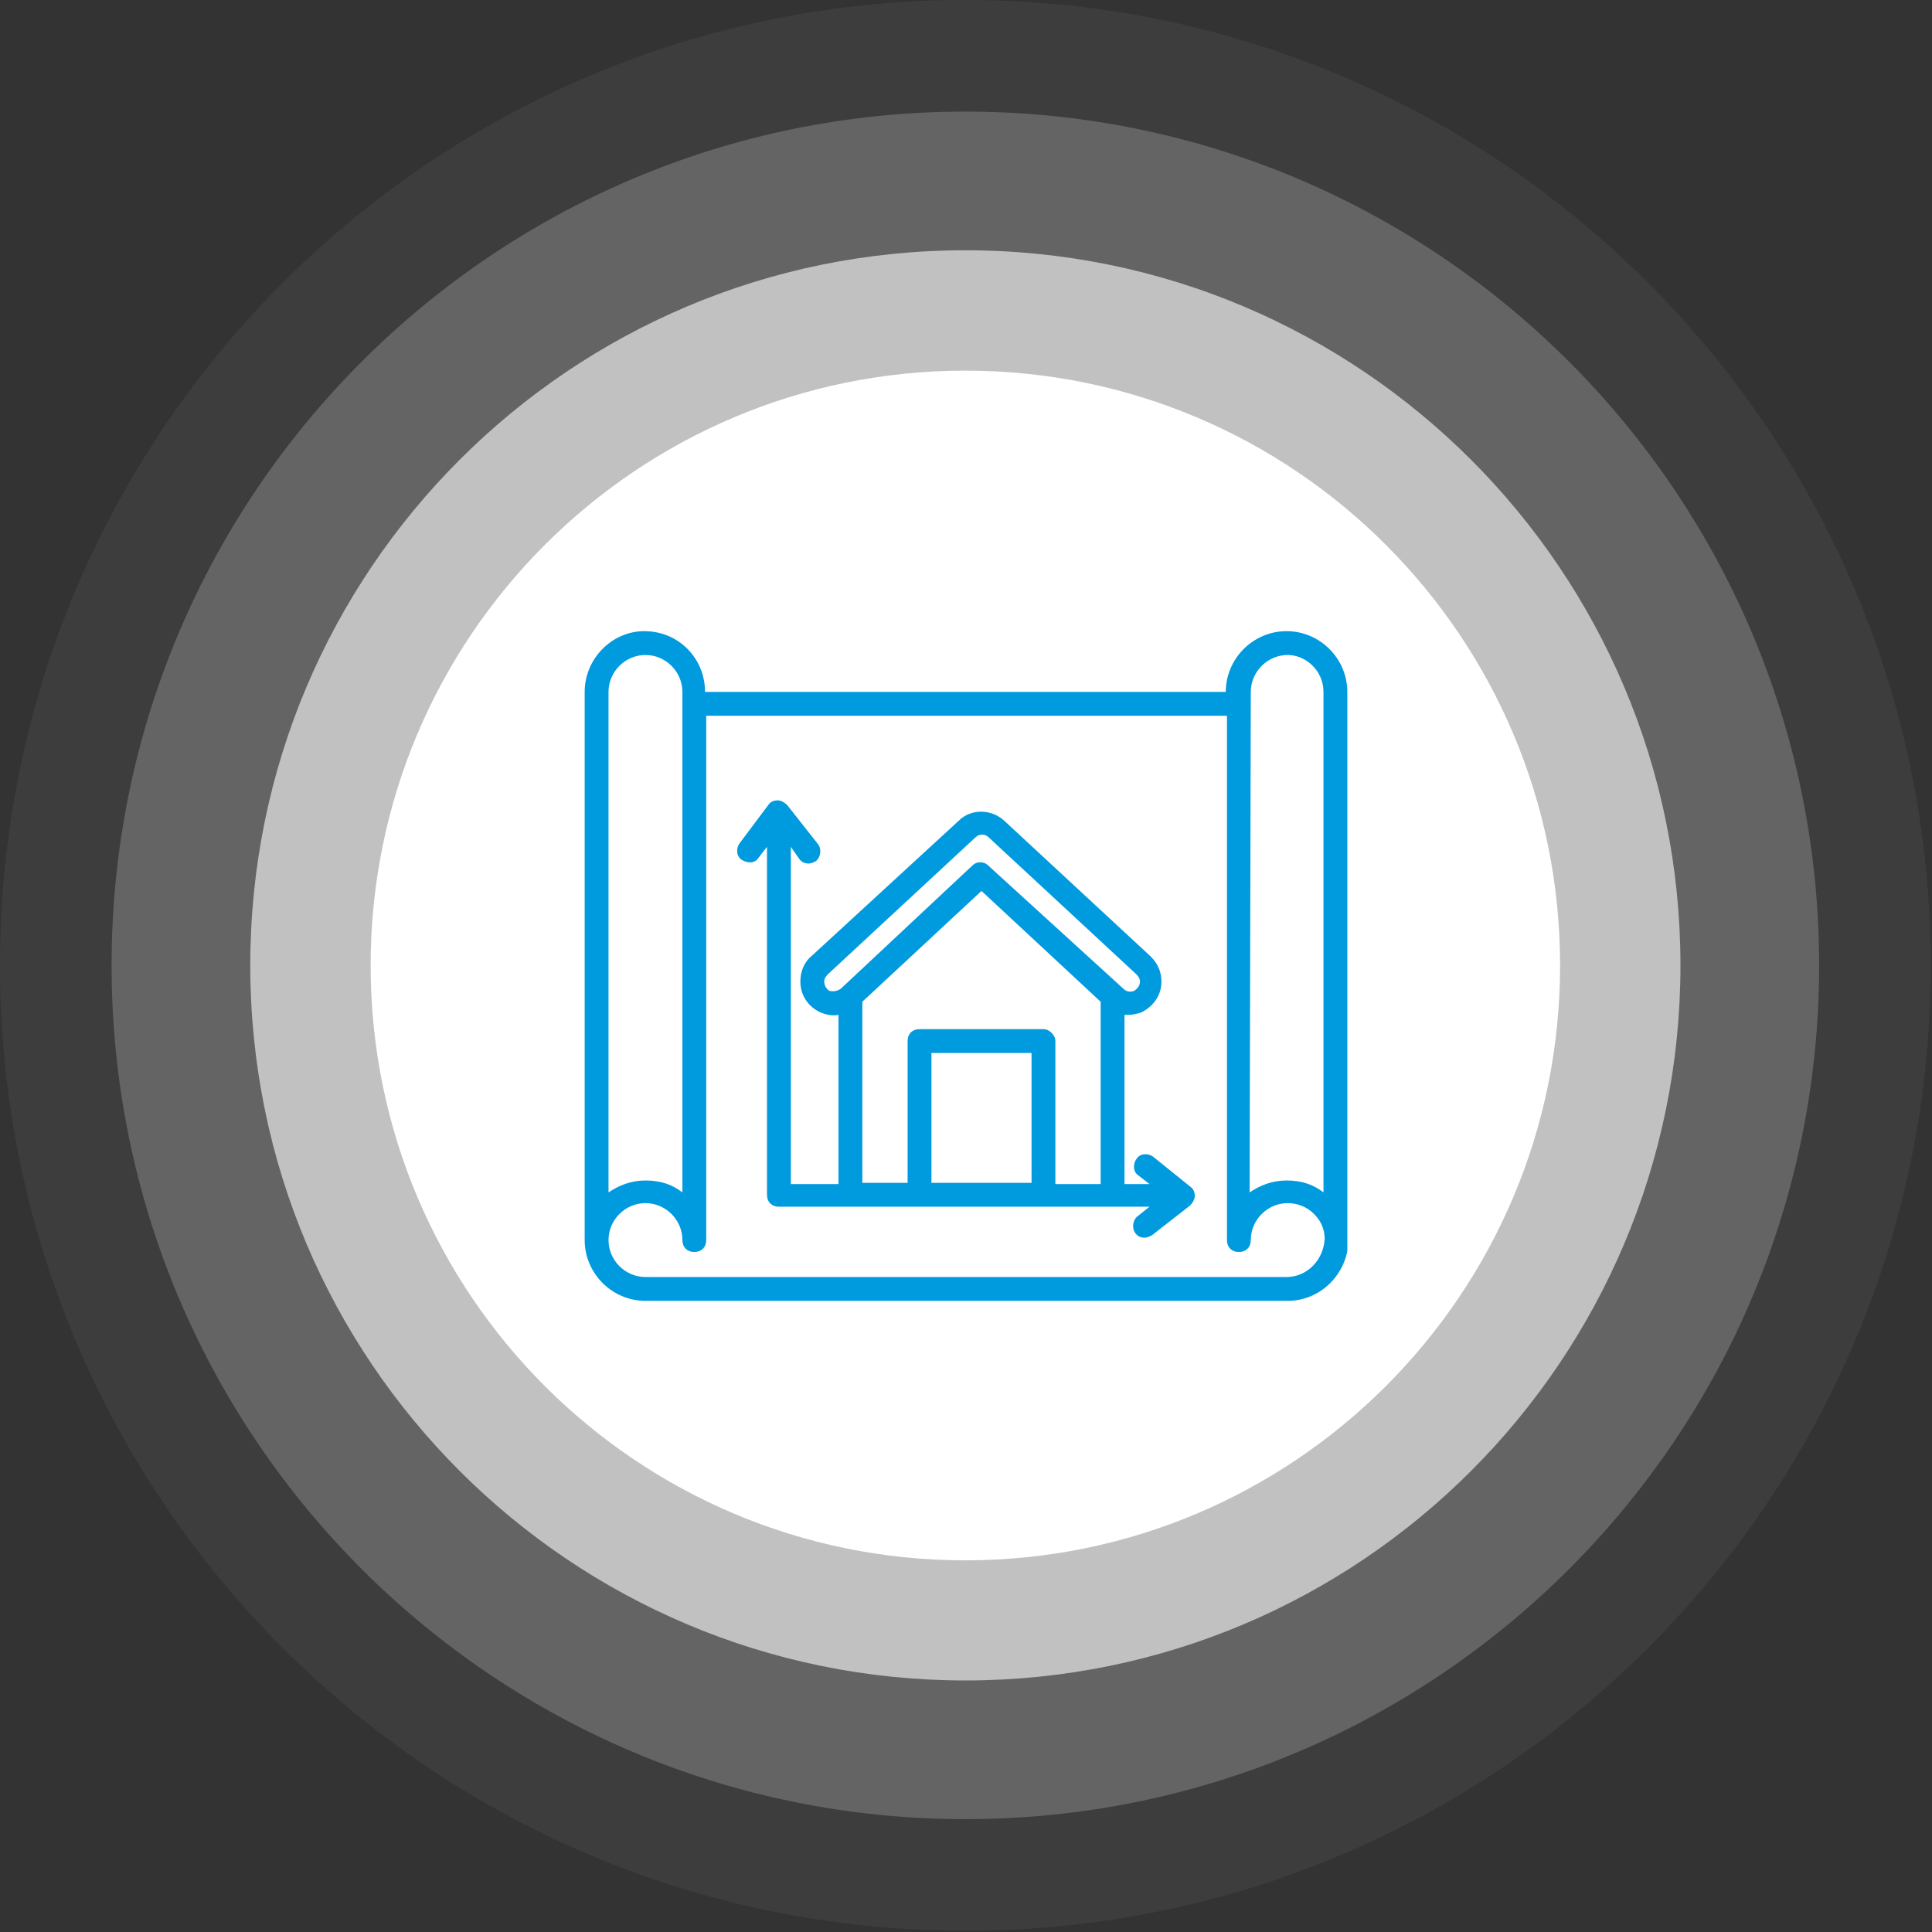
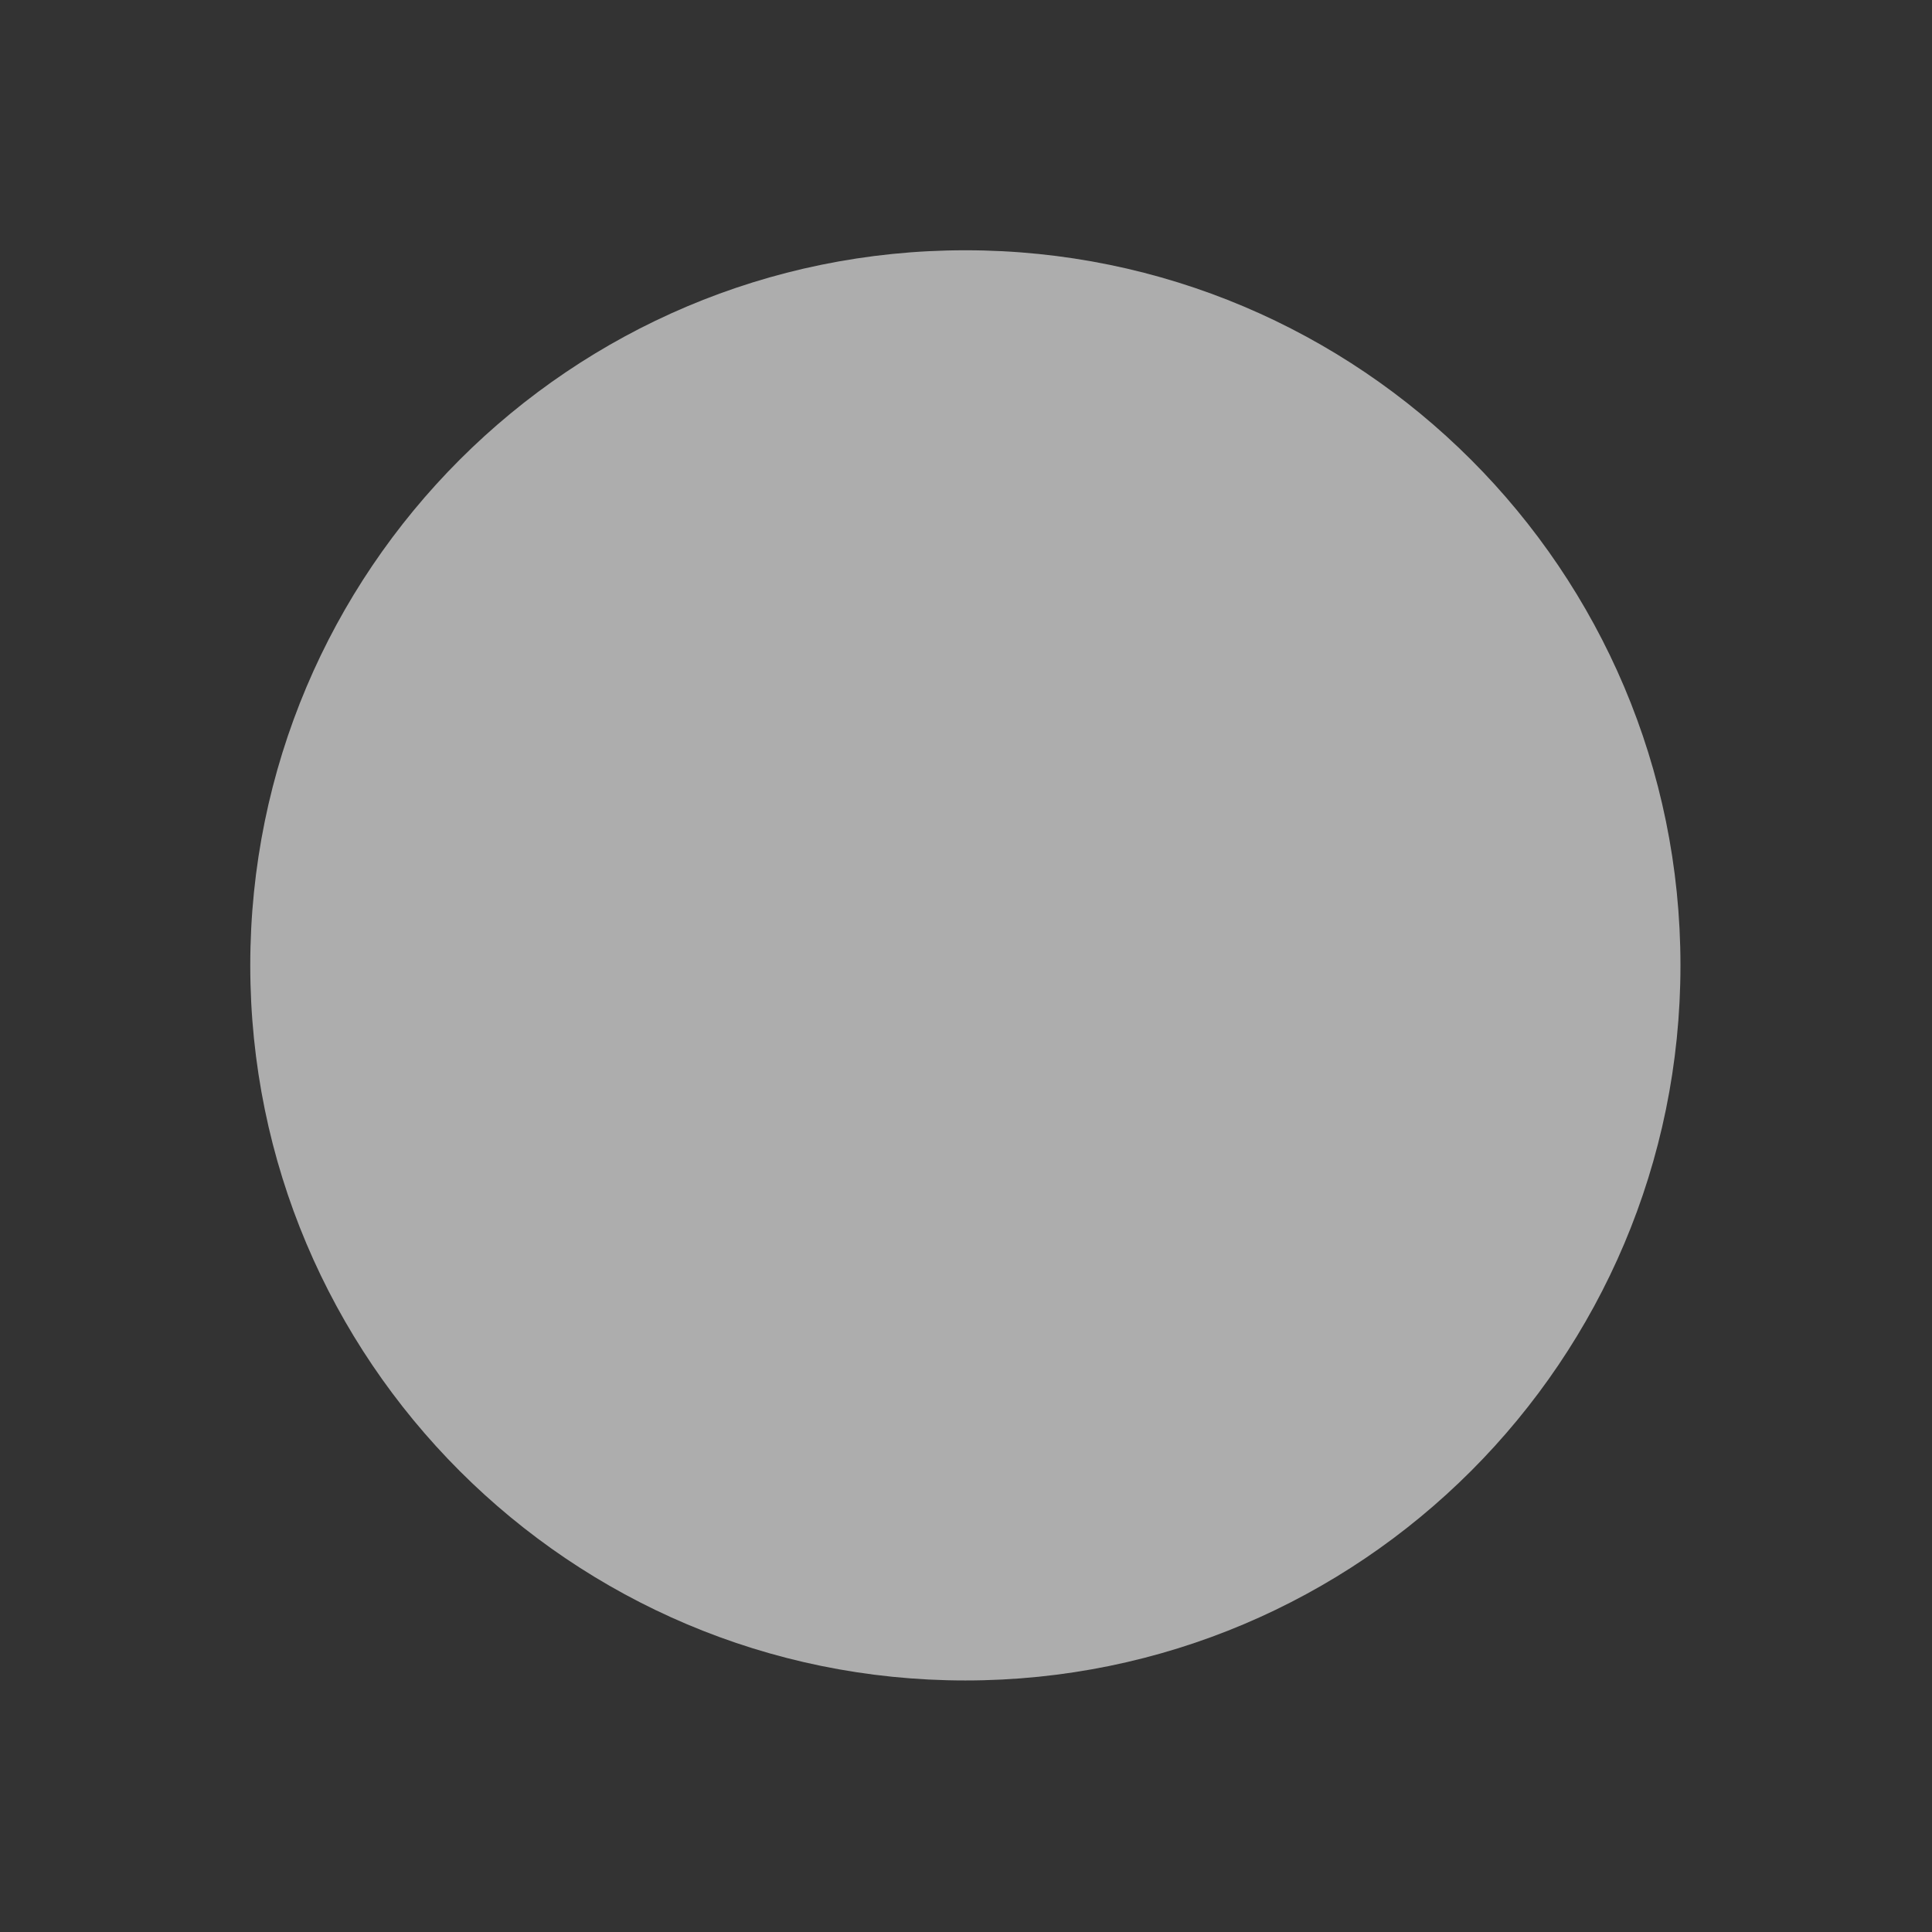
<svg xmlns="http://www.w3.org/2000/svg" width="152" height="152" viewBox="0 0 152 152" fill="none">
  <rect x="0" y="0" width="152" height="152" fill="#333333" stroke="none" />
-   <path fill-rule="evenodd" clip-rule="evenodd" d="M75.95 151.9C117.896 151.9 151.9 117.896 151.9 75.95C151.9 34.004 117.896 0 75.95 0C34.004 0 0 34.004 0 75.95C0 117.896 34.004 151.9 75.95 151.9Z" fill="white" fill-opacity="0.051" />
-   <path fill-rule="evenodd" clip-rule="evenodd" d="M75.95 143.12C113.047 143.12 143.12 113.047 143.12 75.95C143.12 38.853 113.047 8.78 75.95 8.78C38.853 8.78 8.78 38.853 8.78 75.95C8.78 113.047 38.853 143.12 75.95 143.12Z" fill="white" fill-opacity="0.2" />
  <path fill-rule="evenodd" clip-rule="evenodd" d="M75.95 132.21C107.021 132.21 132.21 107.021 132.21 75.95C132.21 44.878 107.021 19.69 75.95 19.69C44.878 19.69 19.69 44.878 19.69 75.95C19.69 107.021 44.878 132.21 75.95 132.21Z" fill="white" fill-opacity="0.6" />
-   <path fill-rule="evenodd" clip-rule="evenodd" d="M75.95 122.76C101.791 122.76 122.74 101.807 122.74 75.96C122.74 50.113 101.791 29.16 75.95 29.16C50.109 29.16 29.16 50.113 29.16 75.96C29.16 101.807 50.109 122.76 75.95 122.76Z" fill="white" />
  <g clip-path="url(#clip0_5479_244)">
-     <path d="M106 54.438C106 51.812 103.844 49.656 101.219 49.656C98.594 49.656 96.438 51.812 96.438 54.438H55.469C55.469 51.812 53.406 49.656 50.688 49.656C48.156 49.656 46 51.812 46 54.438V97.562C46 100.188 48.156 102.344 50.781 102.344H101.312C103.938 102.344 106 100.187 106.094 97.656L106 54.438ZM98.406 54.438C98.406 52.844 99.719 51.531 101.312 51.531C102.719 51.531 104.125 52.75 104.125 54.438V93.812C103.281 93.156 102.344 92.875 101.219 92.875C100.094 92.875 99.156 93.25 98.312 93.812L98.406 54.438ZM47.875 54.438C47.875 52.844 49.188 51.531 50.781 51.531C52.375 51.531 53.688 52.844 53.688 54.438V93.812C52.844 93.156 51.906 92.875 50.781 92.875C49.656 92.875 48.719 93.25 47.875 93.812V54.438ZM101.219 100.469H50.781C49.188 100.469 47.875 99.156 47.875 97.562C47.875 95.969 49.188 94.656 50.781 94.656C52.375 94.656 53.688 95.969 53.688 97.562C53.688 98.125 54.062 98.5 54.625 98.5C55.188 98.5 55.562 98.125 55.562 97.562V56.312H96.531V97.562C96.531 98.125 96.906 98.5 97.469 98.5C98.031 98.5 98.406 98.125 98.406 97.562C98.406 95.969 99.719 94.656 101.312 94.656C102.062 94.656 102.812 94.938 103.375 95.5C103.938 96.062 104.219 96.719 104.219 97.469C104.125 99.156 102.812 100.469 101.219 100.469ZM90.719 91C90.344 90.719 89.688 90.719 89.406 91.188C89.125 91.562 89.125 92.219 89.594 92.5L90.438 93.156H88.469V79.844C88.562 79.844 88.656 79.844 88.75 79.844C89.125 79.844 89.5 79.75 89.781 79.656C90.719 79.188 91.375 78.344 91.375 77.219C91.375 76.469 91.094 75.812 90.531 75.25L79 64.562C77.969 63.625 76.375 63.625 75.438 64.562L63.812 75.25C63.25 75.719 62.969 76.469 62.969 77.219C62.969 78.25 63.531 79.188 64.562 79.656C65.031 79.844 65.5 79.938 65.969 79.844V93.156H62.219V66.625L62.875 67.562C63.062 67.844 63.344 67.938 63.625 67.938C63.812 67.938 64 67.844 64.188 67.75C64.562 67.469 64.656 66.812 64.375 66.438L61.938 63.344C61.75 63.156 61.469 62.969 61.188 62.969C60.906 62.969 60.625 63.062 60.438 63.344L58.188 66.344C57.906 66.719 57.906 67.375 58.375 67.656C58.844 67.938 59.406 67.938 59.688 67.469L60.344 66.625V94C60.344 94.562 60.719 94.938 61.281 94.938H90.438L89.5 95.688C89.125 95.969 89.031 96.625 89.312 97C89.5 97.281 89.781 97.375 90.062 97.375C90.25 97.375 90.438 97.281 90.625 97.188L93.625 94.844C93.812 94.656 94 94.375 94 94.094C94 93.812 93.906 93.531 93.625 93.344L90.719 91ZM73.281 93.156V82.844H81.156V93.062H73.281V93.156ZM82.094 80.969H72.344C71.781 80.969 71.406 81.344 71.406 81.906V93.062H67.844V78.812L77.219 70.094L86.594 78.812V93.156H83.031V81.906C83.031 81.438 82.562 80.969 82.094 80.969ZM65.312 77.969C65.219 77.969 64.844 77.688 64.844 77.219C64.844 77.031 64.938 76.844 65.125 76.656L76.75 65.875C77.031 65.594 77.5 65.594 77.781 65.875L89.406 76.656C89.594 76.844 89.688 77.031 89.688 77.219C89.688 77.688 89.312 77.875 89.219 77.969C89.125 77.969 88.75 78.156 88.375 77.781L77.781 68.125C77.594 67.938 77.406 67.844 77.125 67.844C76.844 67.844 76.656 67.938 76.469 68.125L66.156 77.781C65.781 78.062 65.406 77.969 65.312 77.969Z" fill="#009ADE" />
-   </g>
+     </g>
  <defs>
    <clipPath id="clip0_5479_244">
      <rect width="60" height="60" fill="white" transform="translate(46 46)" />
    </clipPath>
  </defs>
</svg>